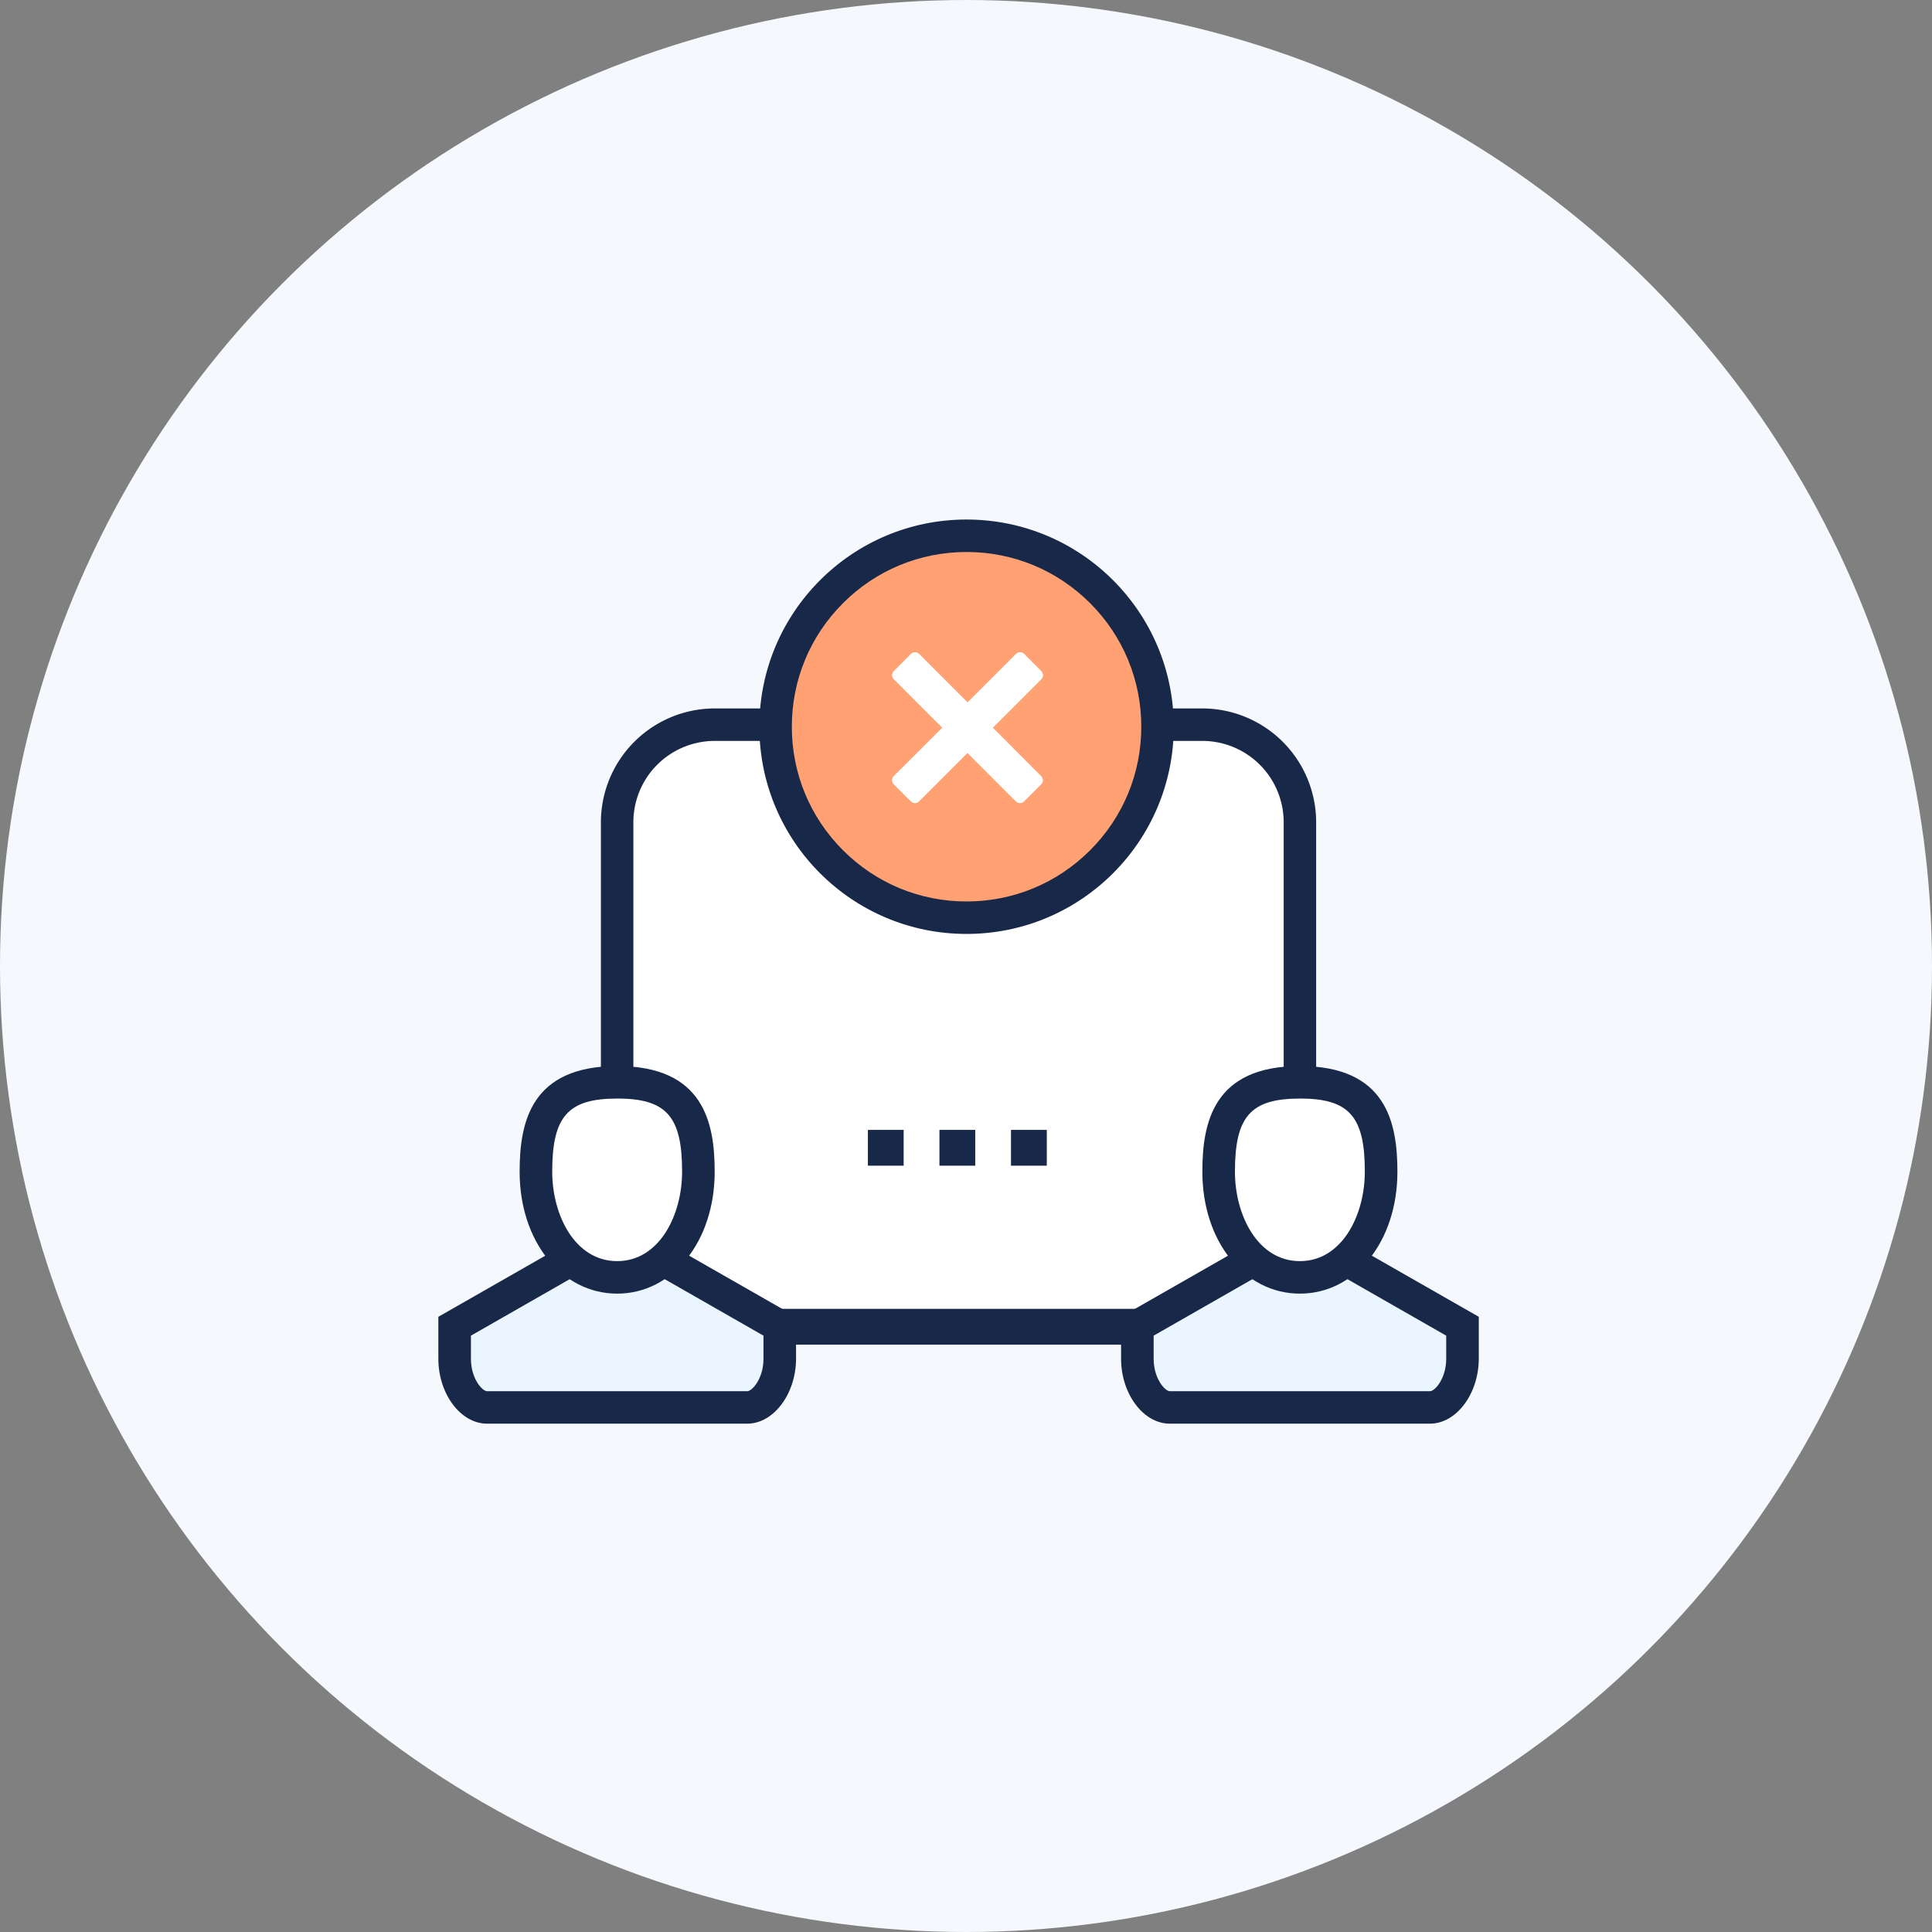
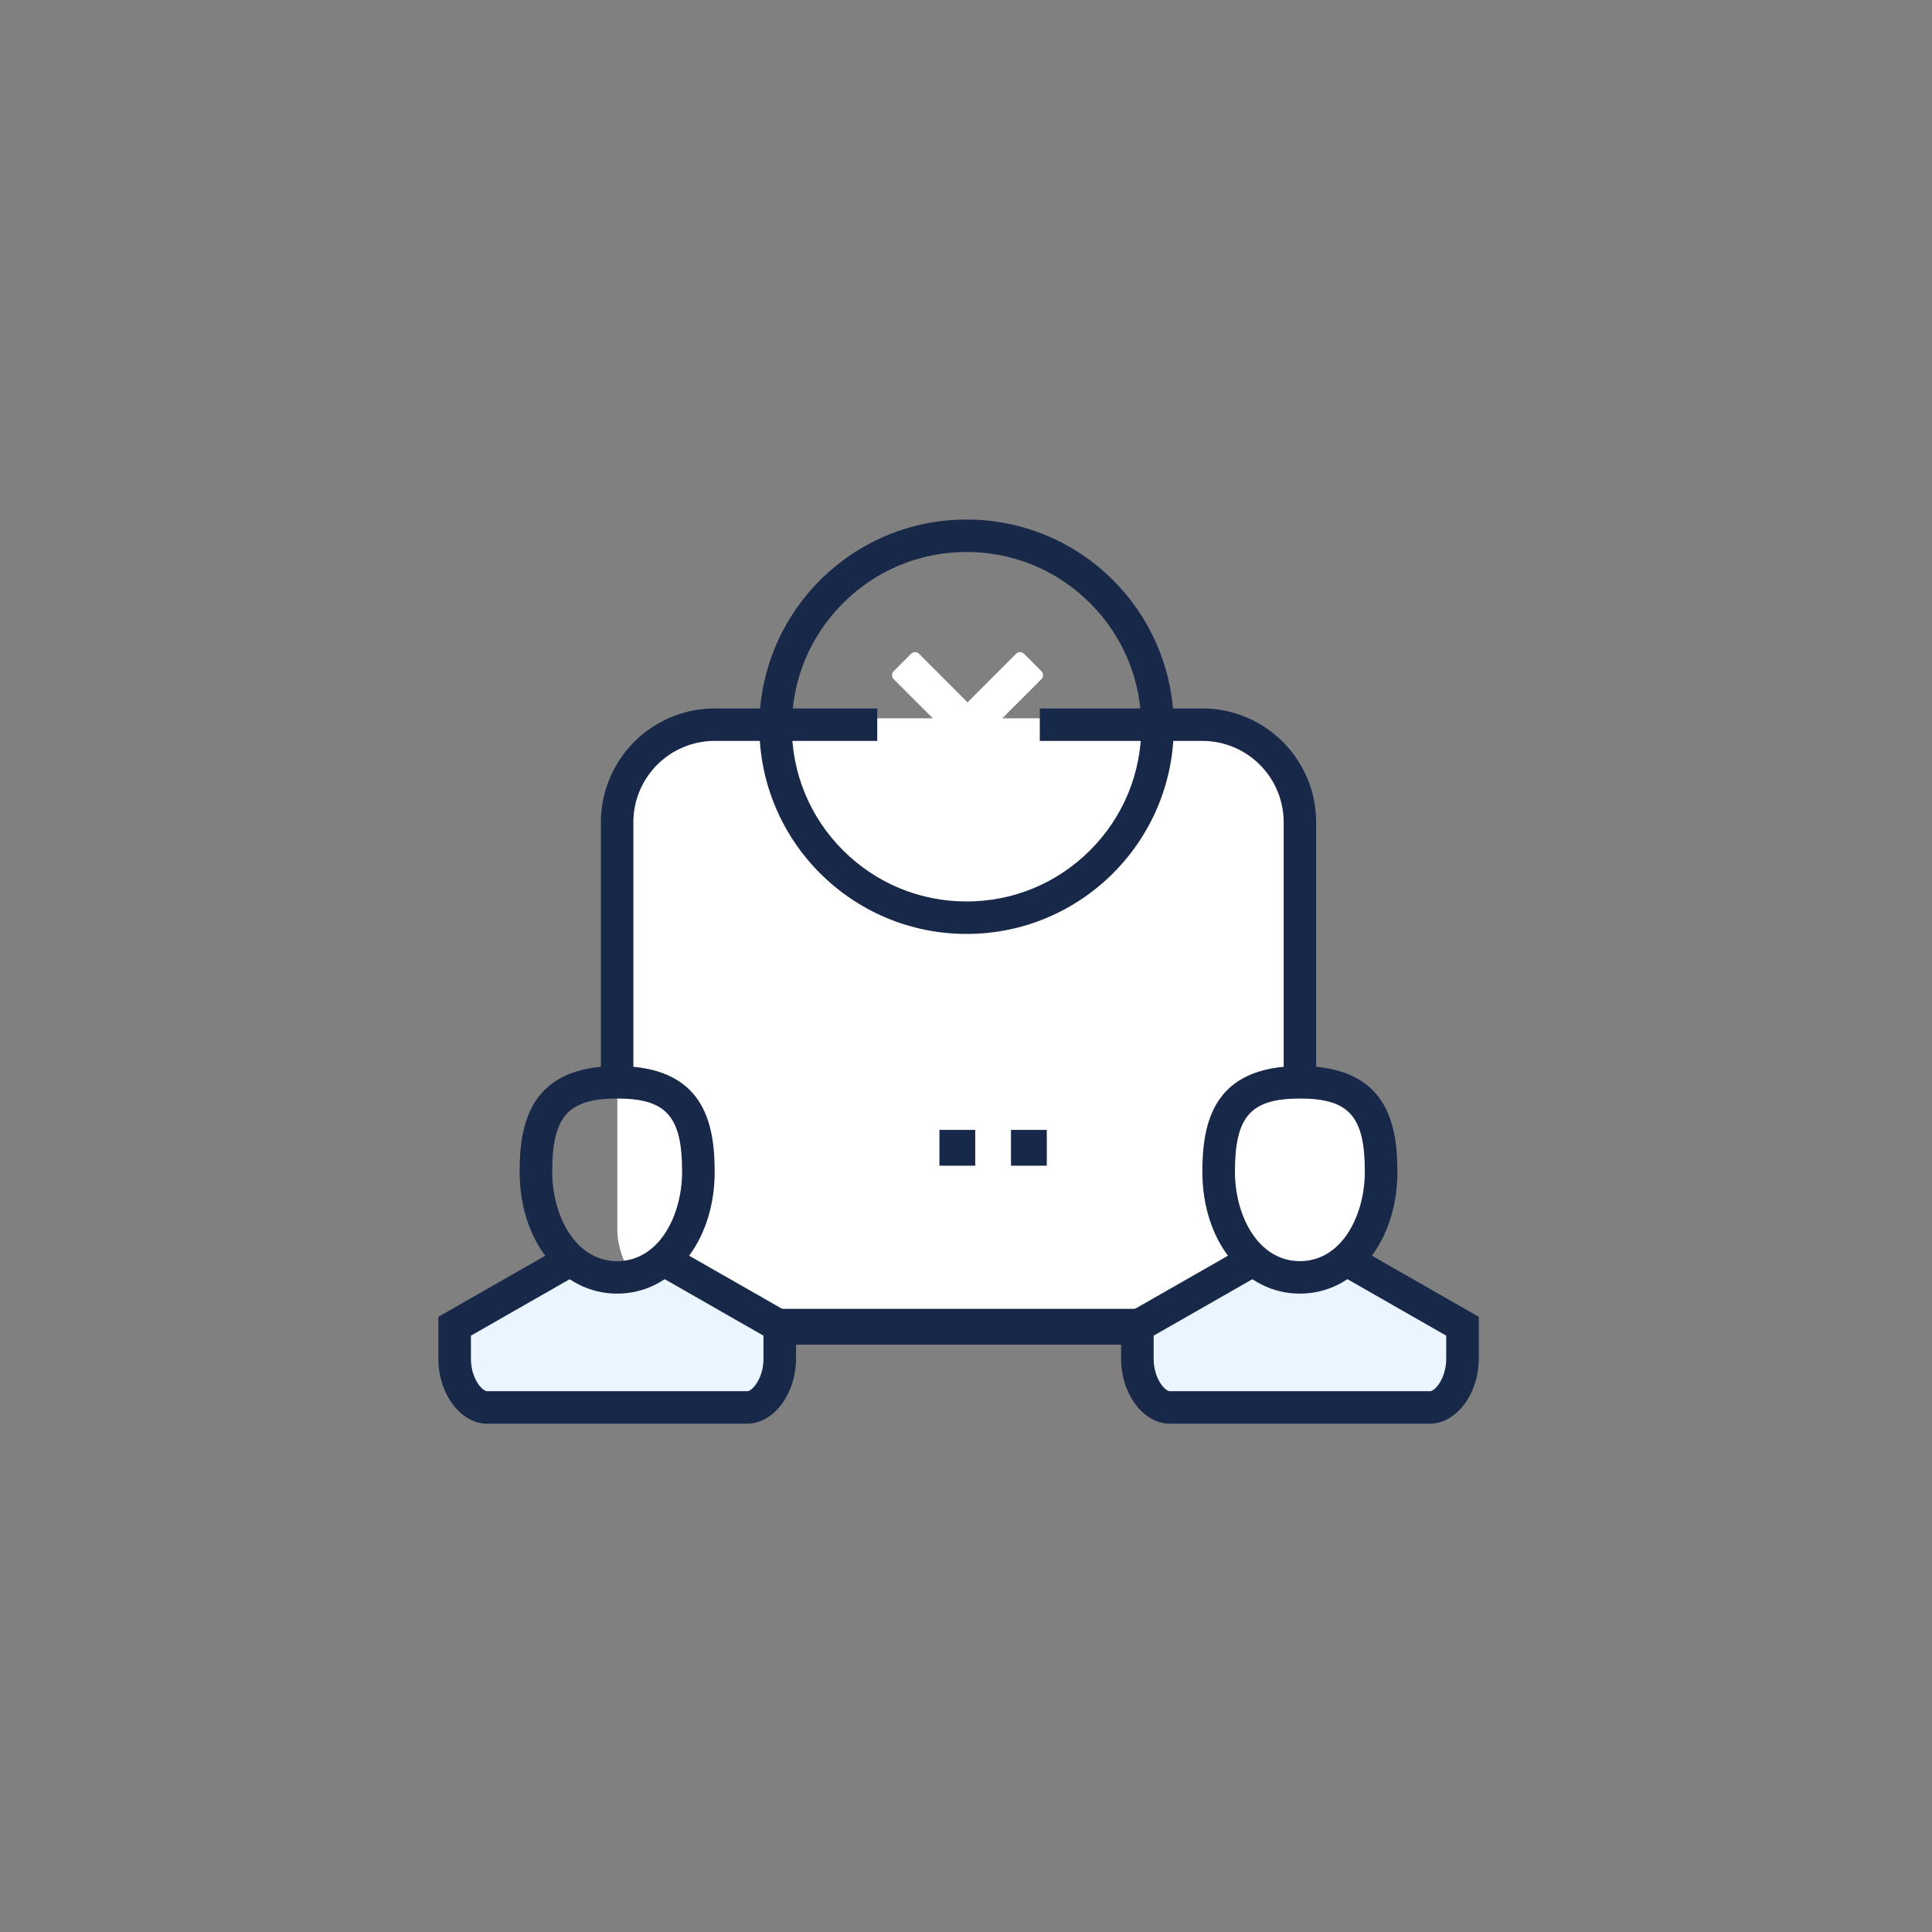
<svg xmlns="http://www.w3.org/2000/svg" width="119" height="119" viewBox="0 0 119 119">
  <rect x="0" y="0" width="119" height="119" fill="#808080" stroke="none" />
  <g transform="translate(-1030 -1360)">
-     <circle cx="59.5" cy="59.5" r="59.5" transform="translate(1030 1360)" fill="#f5f8fd" />
    <g transform="translate(25089.959 12830)">
      <g transform="translate(-24032.959 -11438)">
        <g transform="translate(0)">
          <g transform="translate(0 11.636)">
            <g transform="translate(0 0)">
              <g transform="translate(11.022 0.605)">
                <rect width="41.886" height="37.477" rx="6" transform="translate(0 0)" fill="#fff" />
              </g>
              <g transform="translate(37.046 0)">
                <path d="M342.021,317.028h-2v-16.02A5.012,5.012,0,0,0,335.012,296H325v-2h10.012a7.018,7.018,0,0,1,7.009,7.009Z" transform="translate(-325 -294)" fill="#182848" />
              </g>
              <g transform="translate(10.012 0)">
                <path d="M300,317.028h-2v-16.02A7.018,7.018,0,0,1,305.009,294h10.012v2H305.009A5.012,5.012,0,0,0,300,301.009Z" transform="translate(-298 -294)" fill="#182848" />
              </g>
              <g transform="translate(18.739 36.981)">
                <rect width="26.454" height="2.205" transform="translate(0 0)" fill="#182848" />
              </g>
              <g transform="translate(26.457 25.959)">
                <g transform="translate(4.407 0)">
                  <rect width="2.205" height="2.205" transform="translate(0)" fill="#182848" />
                </g>
                <g transform="translate(0 0)">
-                   <rect width="2.202" height="2.205" fill="#182848" />
-                 </g>
+                   </g>
                <g transform="translate(8.814 0)">
                  <rect width="2.205" height="2.205" transform="translate(0)" fill="#182848" />
                </g>
              </g>
              <g transform="translate(0 22.027)">
                <g transform="translate(1.001 12.015)">
                  <path d="M302.016,328,309.025,332v2c0,1.658-1,3-2,3H291c-1,0-2-1.346-2-3v-2L296.009,328Z" transform="translate(-289 -328)" fill="#ebf5ff" />
                </g>
                <g transform="translate(6.007 1.001)">
-                   <path d="M304.012,322.507c0,3.5-1.965,6.508-5.006,6.508s-5.006-3-5.006-6.508S295,317,299.006,317,304.012,319,304.012,322.507Z" transform="translate(-294 -317)" fill="#fff" />
-                 </g>
+                   </g>
                <g transform="translate(5.006)">
                  <path d="M299.007,330.017c-3.425,0-6.007-3.229-6.007-7.509,0-3.03.683-6.508,6.007-6.508s6.007,3.478,6.007,6.508C305.015,326.788,302.433,330.017,299.007,330.017Zm0-12.015c-3.032,0-4,1.1-4,4.506,0,2.669,1.4,5.507,4,5.507s4-2.837,4-5.507C303.012,319.1,302.039,318,299.007,318Z" transform="translate(-293 -316)" fill="#182848" />
                </g>
                <g transform="translate(0 11.146)">
                  <path d="M307.023,338.013H291c-1.628,0-3-1.834-3-4v-2.583l7.513-4.293.993,1.738-6.5,3.717v1.422c0,1.225.7,2,1,2h16.02c.3,0,1-.777,1-2v-1.422l-6.5-3.717.993-1.738,7.513,4.293v2.583C310.027,336.179,308.651,338.013,307.023,338.013Z" transform="translate(-288 -327.132)" fill="#182848" />
                </g>
              </g>
              <g transform="translate(42.052 22.027)">
                <g transform="translate(1.001 12.015)">
                  <path d="M344.016,328,351.025,332v2c0,1.658-1,3-2,3H333c-1,0-2-1.346-2-3v-2L338.009,328Z" transform="translate(-331 -328)" fill="#ebf5ff" />
                </g>
                <g transform="translate(6.007 1.001)">
                  <path d="M346.012,322.507c0,3.5-1.965,6.508-5.006,6.508s-5.006-3-5.006-6.508S337,317,341.006,317,346.012,319,346.012,322.507Z" transform="translate(-336 -317)" fill="#fff" />
                </g>
                <g transform="translate(5.006)">
                  <path d="M341.007,330.017c-3.425,0-6.007-3.229-6.007-7.509,0-3.03.683-6.508,6.007-6.508s6.007,3.478,6.007,6.508C347.015,326.788,344.433,330.017,341.007,330.017Zm0-12.015c-3.032,0-4,1.1-4,4.506,0,2.669,1.4,5.507,4,5.507s4-2.837,4-5.507C345.012,319.1,344.039,318,341.007,318Z" transform="translate(-335 -316)" fill="#182848" />
                </g>
                <g transform="translate(0 11.146)">
                  <path d="M349.023,338.013H333c-1.628,0-3-1.834-3-4v-2.583l7.513-4.293.993,1.738-6.5,3.717v1.422c0,1.225.7,2,1,2h16.02c.3,0,1-.777,1-2v-1.422l-6.5-3.717.993-1.738,7.513,4.293v2.583C352.027,336.179,350.651,338.013,349.023,338.013Z" transform="translate(-330 -327.132)" fill="#182848" />
                </g>
              </g>
            </g>
          </g>
          <g transform="translate(19.772)">
            <g fill="#ffa172">
-               <path d="M 12.762 24.525 C 9.62 24.525 6.667 23.301 4.445 21.08 C 2.223 18.858 1 15.904 1 12.762 C 1 9.62 2.223 6.667 4.445 4.445 C 6.667 2.223 9.62 1 12.762 1 C 15.904 1 18.858 2.223 21.08 4.445 C 23.301 6.667 24.525 9.62 24.525 12.762 C 24.525 15.904 23.301 18.858 21.08 21.08 C 18.858 23.301 15.904 24.525 12.762 24.525 Z" stroke="none" />
              <path d="M 12.762 2 C 9.888 2 7.185 3.119 5.152 5.152 C 3.119 7.185 2 9.888 2 12.762 C 2 15.637 3.119 18.34 5.152 20.372 C 7.185 22.405 9.888 23.525 12.762 23.525 C 15.637 23.525 18.34 22.405 20.372 20.372 C 22.405 18.34 23.525 15.637 23.525 12.762 C 23.525 9.888 22.405 7.185 20.372 5.152 C 18.34 3.119 15.637 2 12.762 2 M 12.762 3.814697265625e-06 C 19.811 3.814697265625e-06 25.525 5.714 25.525 12.762 C 25.525 19.811 19.811 25.525 12.762 25.525 C 5.714 25.525 3.814697265625e-06 19.811 3.814697265625e-06 12.762 C 3.814697265625e-06 5.714 5.714 3.814697265625e-06 12.762 3.814697265625e-06 Z" stroke="none" fill="#182848" />
            </g>
          </g>
        </g>
        <path d="M11.11,9.549l2.984-2.984a.357.357,0,0,0,0-.5L13.035,5a.357.357,0,0,0-.5,0L9.549,7.988,6.565,5a.357.357,0,0,0-.5,0L5.005,6.063a.355.355,0,0,0,0,.5L7.988,9.549,5,12.533a.357.357,0,0,0,0,.5l1.059,1.059a.357.357,0,0,0,.5,0l2.984-2.985,2.984,2.985a.357.357,0,0,0,.5,0l1.059-1.059a.357.357,0,0,0,0-.5Z" transform="translate(23.046 3.274)" fill="#fff" />
      </g>
    </g>
  </g>
</svg>